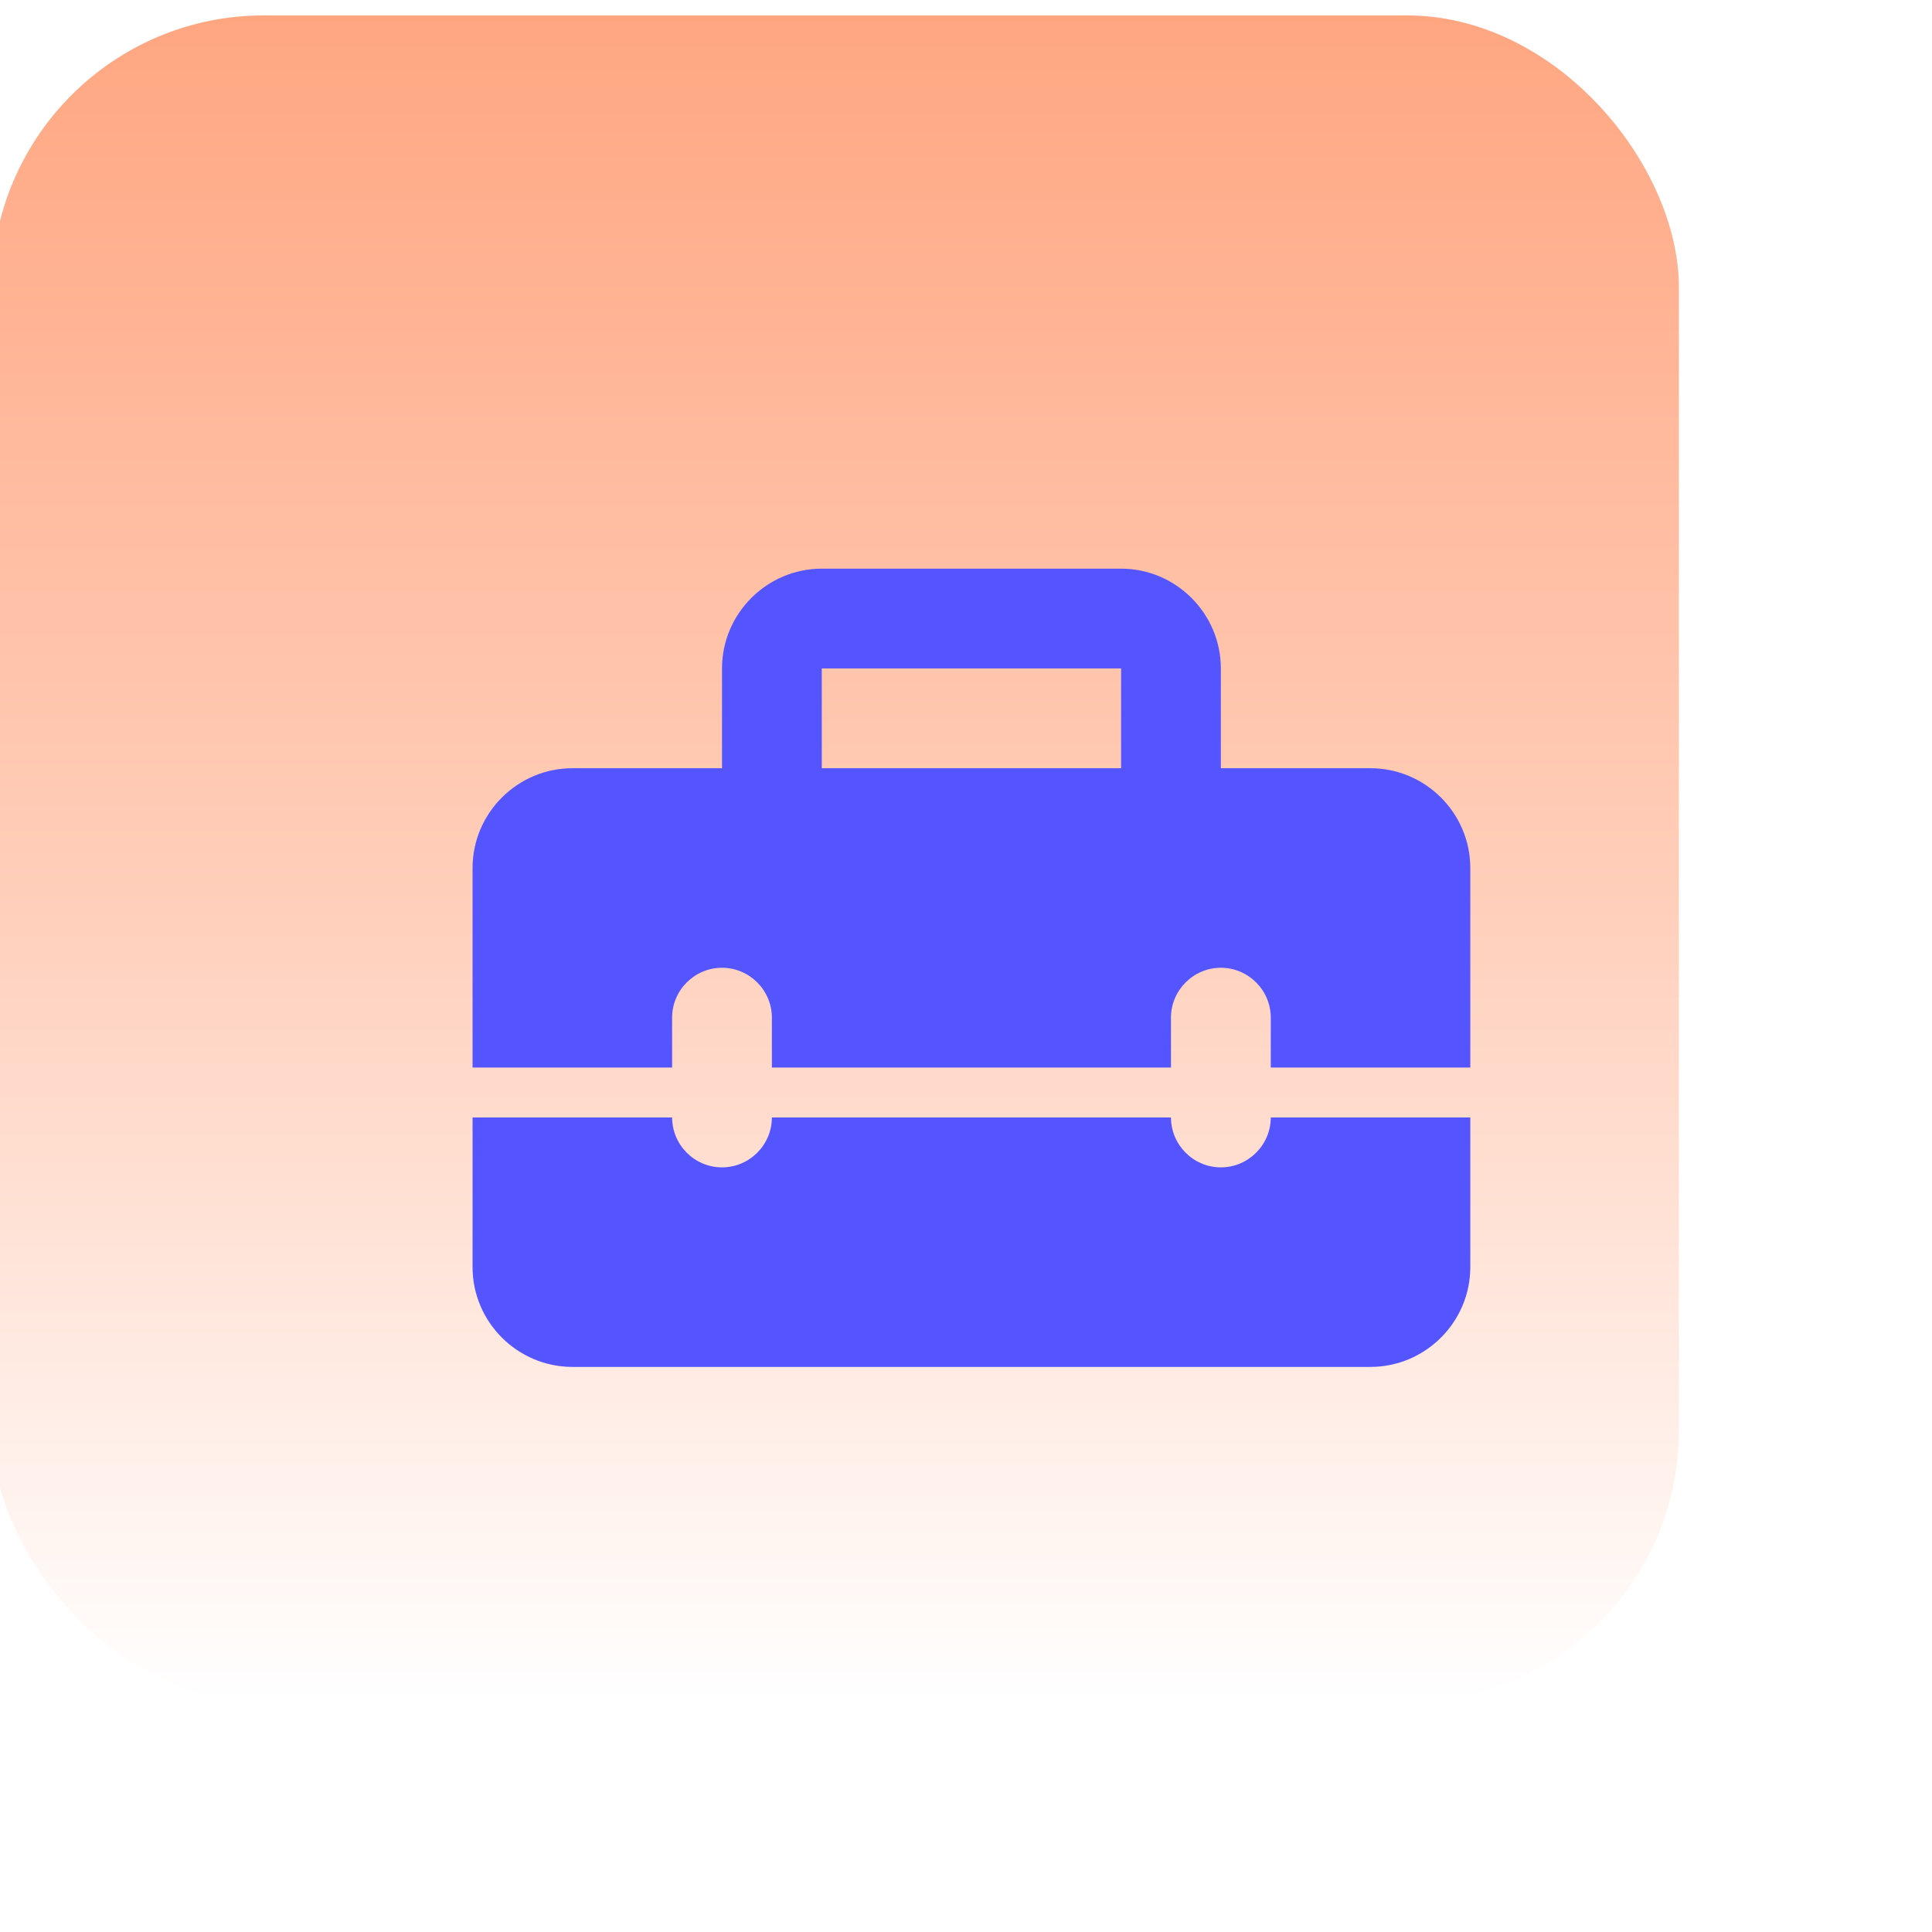
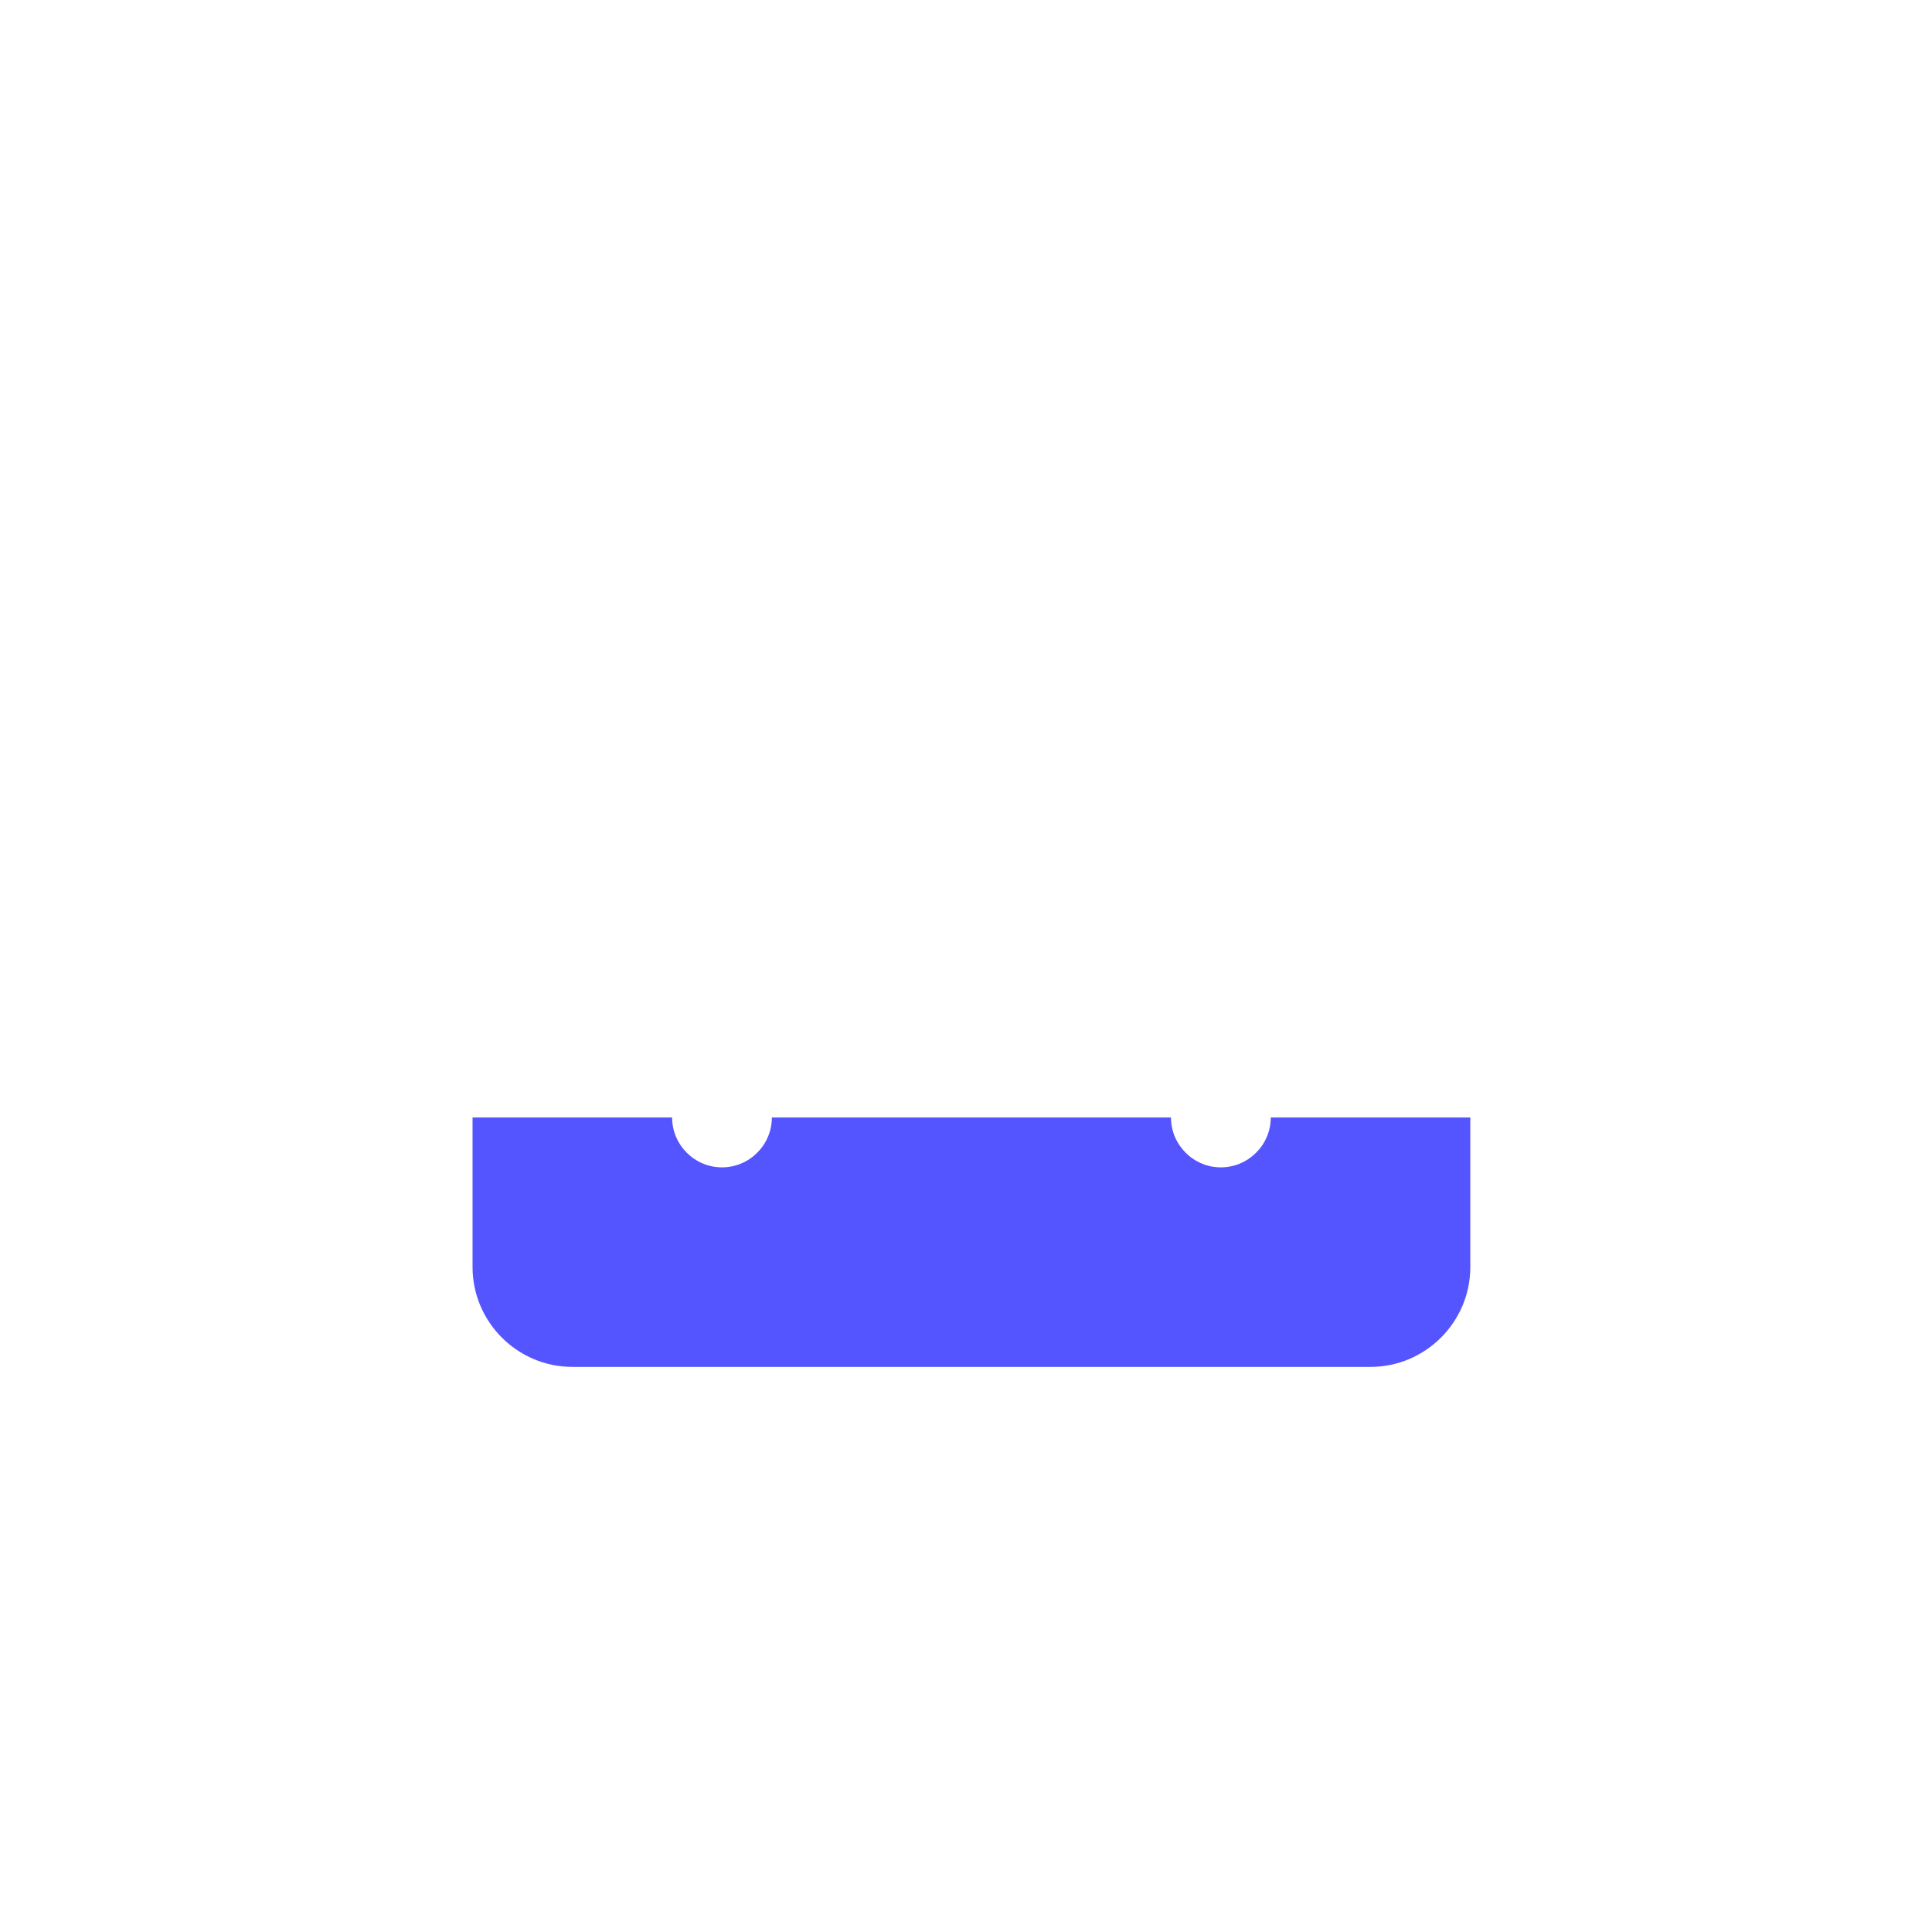
<svg xmlns="http://www.w3.org/2000/svg" width="71" height="71" viewBox="0 0 71 71" fill="none">
  <g filter="url(#filter0_d_1144_48333)">
    <g filter="url(#filter1_i_1144_48333)">
-       <rect x="4.699" y="0.566" width="62" height="62" rx="10" fill="url(#paint0_linear_1144_48333)" />
-     </g>
+       </g>
    <path d="M44.866 38.9C43.858 38.9 43.033 38.075 43.033 37.066H28.366C28.366 38.075 27.541 38.9 26.533 38.9C25.524 38.9 24.7 38.075 24.7 37.066H17.366V42.566C17.366 44.583 19.016 46.233 21.033 46.233H50.366C52.383 46.233 54.033 44.583 54.033 42.566V37.066H46.7C46.7 38.075 45.874 38.9 44.866 38.9Z" fill="#5555FF" />
-     <path d="M50.366 24.232H44.866V20.565C44.866 18.548 43.216 16.898 41.2 16.898H30.2C28.183 16.898 26.533 18.548 26.533 20.565V24.232H21.033C19.016 24.232 17.366 25.882 17.366 27.898V35.232H24.7V33.398C24.7 32.39 25.524 31.565 26.533 31.565C27.541 31.565 28.366 32.39 28.366 33.398V35.232H43.033V33.398C43.033 32.39 43.858 31.565 44.866 31.565C45.874 31.565 46.7 32.39 46.7 33.398V35.232H54.033V27.898C54.033 25.882 52.383 24.232 50.366 24.232ZM41.2 24.232H30.2V20.565H41.2V24.232Z" fill="#5555FF" />
  </g>
  <defs>
    <filter id="filter0_d_1144_48333" x="0.699" y="0.566" width="70" height="70" filterUnits="userSpaceOnUse" color-interpolation-filters="sRGB">
      <feFlood flood-opacity="0" result="BackgroundImageFix" />
      <feColorMatrix in="SourceAlpha" type="matrix" values="0 0 0 0 0 0 0 0 0 0 0 0 0 0 0 0 0 0 127 0" result="hardAlpha" />
      <feOffset dy="4" />
      <feGaussianBlur stdDeviation="2" />
      <feComposite in2="hardAlpha" operator="out" />
      <feColorMatrix type="matrix" values="0 0 0 0 0 0 0 0 0 0 0 0 0 0 0 0 0 0 0.25 0" />
      <feBlend mode="normal" in2="BackgroundImageFix" result="effect1_dropShadow_1144_48333" />
      <feBlend mode="normal" in="SourceGraphic" in2="effect1_dropShadow_1144_48333" result="shape" />
    </filter>
    <filter id="filter1_i_1144_48333" x="-0.301" y="-3.434" width="67" height="66" filterUnits="userSpaceOnUse" color-interpolation-filters="sRGB">
      <feFlood flood-opacity="0" result="BackgroundImageFix" />
      <feBlend mode="normal" in="SourceGraphic" in2="BackgroundImageFix" result="shape" />
      <feColorMatrix in="SourceAlpha" type="matrix" values="0 0 0 0 0 0 0 0 0 0 0 0 0 0 0 0 0 0 127 0" result="hardAlpha" />
      <feOffset dx="-5" dy="-4" />
      <feGaussianBlur stdDeviation="6" />
      <feComposite in2="hardAlpha" operator="arithmetic" k2="-1" k3="1" />
      <feColorMatrix type="matrix" values="0 0 0 0 0.996 0 0 0 0 0.996 0 0 0 0 0.996 0 0 0 0.44 0" />
      <feBlend mode="normal" in2="shape" result="effect1_innerShadow_1144_48333" />
    </filter>
    <linearGradient id="paint0_linear_1144_48333" x1="35.699" y1="0.566" x2="35.699" y2="62.566" gradientUnits="userSpaceOnUse">
      <stop stop-color="#FFA681" />
      <stop offset="0.528" stop-color="#FFCFBB" />
      <stop offset="1" stop-color="white" />
    </linearGradient>
  </defs>
</svg>